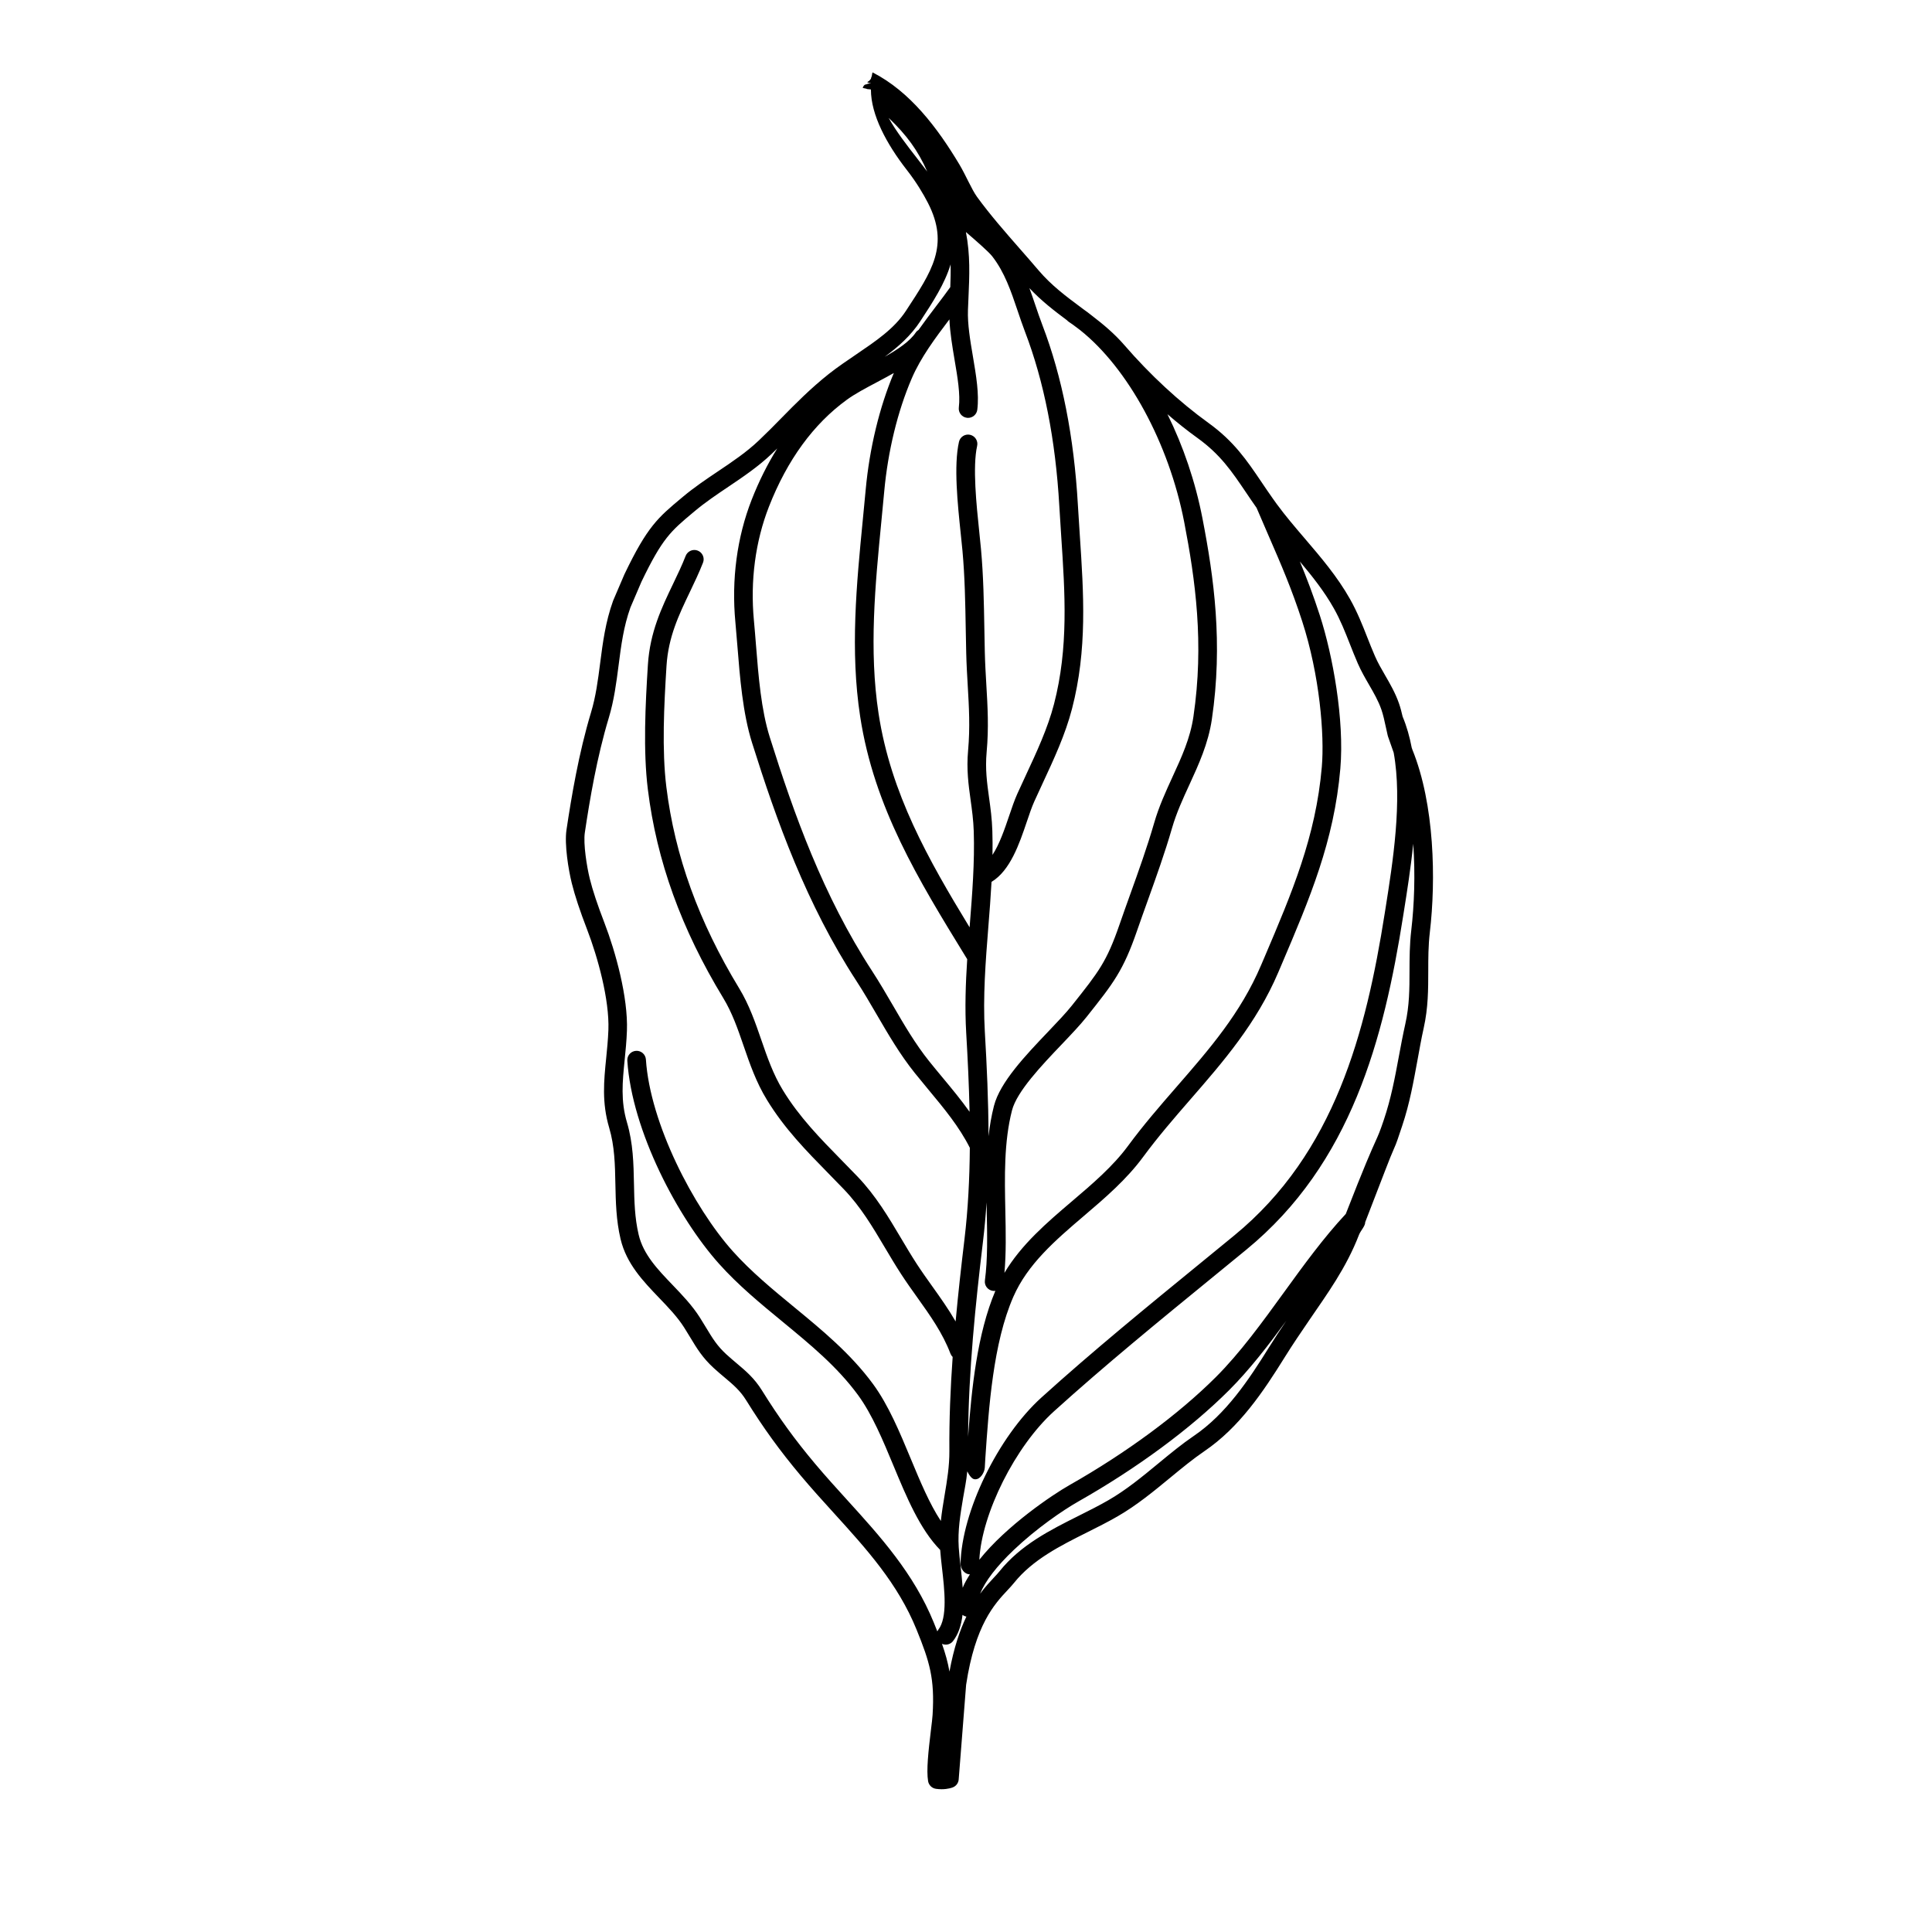
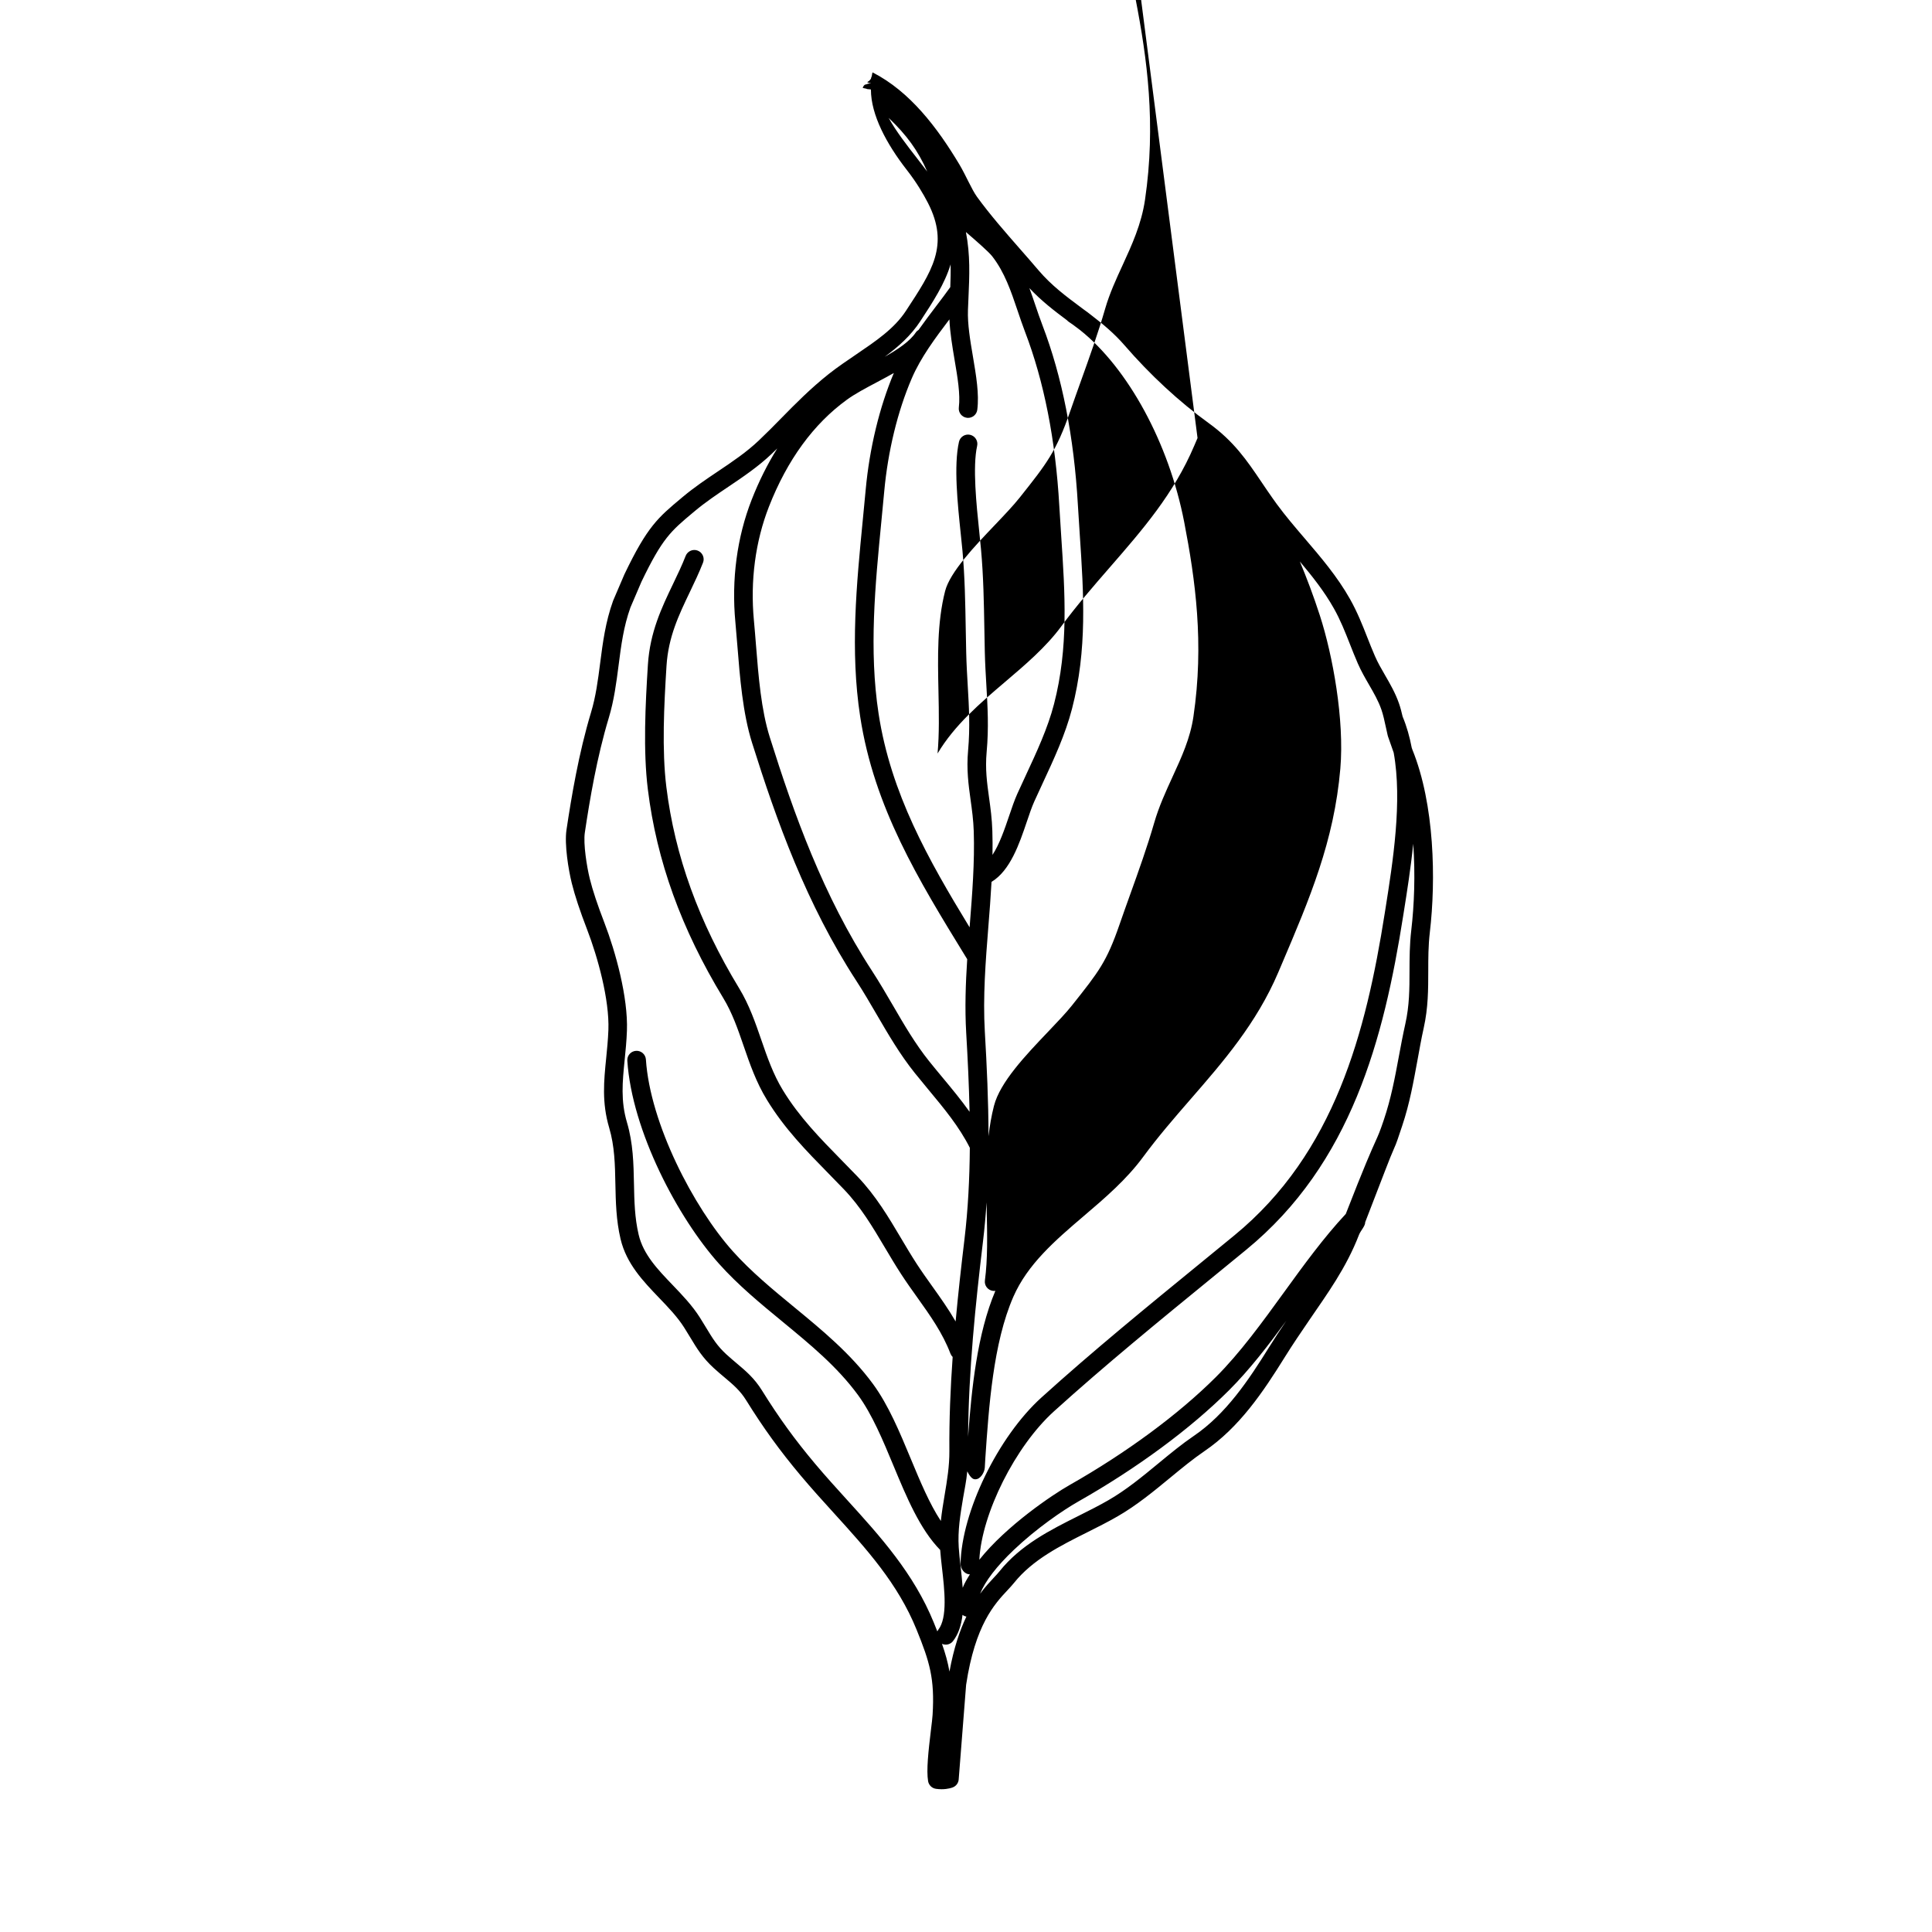
<svg xmlns="http://www.w3.org/2000/svg" fill="#000000" width="800px" height="800px" version="1.1" viewBox="144 144 512 512">
-   <path d="m515.71 333.91c-0.273-1.199-0.57-2.359-0.953-3.461-0.973-2.797-2.352-5.18-3.684-7.481-0.992-1.715-1.93-3.324-2.699-5.094-0.73-1.672-1.395-3.359-2.039-4.996-1.289-3.281-2.629-6.672-4.566-10.117-3.367-5.977-7.75-11.094-11.984-16.047-2.648-3.098-5.148-6.019-7.438-9.148-0.395-0.539-0.766-1.062-1.133-1.582-1.031-1.461-1.98-2.863-2.902-4.231-3.91-5.785-7.285-10.781-14.051-15.668-7.75-5.594-15.445-12.715-22.273-20.605-2.656-3.066-5.617-5.531-8.594-7.812-0.719-0.574-1.445-1.125-2.18-1.641-0.215-0.168-0.441-0.332-0.66-0.492-4.07-3.027-7.918-5.891-11.336-9.906-1.629-1.914-3.301-3.828-4.922-5.672-3.879-4.43-7.894-9.008-11.367-13.777-1.395-1.914-2.996-5.773-4.695-8.621-5.852-9.777-13.105-19.316-22.957-24.355h-0.031c-0.102 0-0.195 1.152-0.293 1.16-0.066 0-0.125 0.574-0.191 0.586-0.105 0.004-0.207 0.324-0.312 0.344-0.055 0.012-0.105 0.16-0.16 0.176-0.117 0.035-0.227 0.156-0.336 0.207-0.035 0.012-0.074 0.059-0.105 0.082-0.109 0.055 0.457 0.145 0.363 0.223-0.031 0.016 0.594 0.039 0.594 0.059v0.012c0 0.051-0.805 0.117-0.867 0.172-0.059 0.059-0.469 0.117-0.52 0.176-0.004 0.004-0.176 0.004-0.18 0.012-0.039 0.051-0.156 0.109-0.195 0.168-0.051 0.074-0.152 0.152-0.195 0.227-0.047 0.086-0.098 0.172-0.133 0.262-0.023 0.066-0.07 0.121-0.09 0.188-0.031 0.105 1.094 0.211 1.074 0.316-0.012 0.051 1.105 0.098 1.105 0.148v0.016 0.016c0 6.699 4.176 14.445 9.508 21.277 2.539 3.254 4.359 6.328 5.598 8.734 5.789 11.281 0.996 18.176-5.828 28.613-3.125 4.781-8.07 8.062-13.156 11.531-2.359 1.613-4.867 3.281-7.25 5.164-4.84 3.84-8.816 7.859-12.629 11.75-1.906 1.945-3.894 3.961-5.941 5.898-3.281 3.117-6.953 5.582-10.836 8.191-3.09 2.074-6.293 4.227-9.301 6.746l-0.398 0.332c-6.191 5.18-9.02 7.547-15.043 20.102-0.016 0.031-0.031 0.059-0.047 0.098l-2.957 6.906c-0.02 0.047-0.035 0.09-0.055 0.137-2.019 5.602-2.734 11.141-3.422 16.496-0.586 4.539-1.137 8.828-2.43 13.109-3.238 10.734-5.168 22.254-6.492 31.078-0.578 3.883 0.523 10.594 1.406 14.156 0.816 3.273 2.141 7.289 4.062 12.27 2.785 7.227 5.934 18.531 5.637 26.609-0.102 2.606-0.344 5.074-0.586 7.461-0.609 6.055-1.184 11.77 0.797 18.461 1.441 4.871 1.543 9.742 1.641 14.902 0.098 4.711 0.195 9.582 1.375 14.582 1.551 6.551 5.961 11.145 10.223 15.594 2.504 2.609 4.867 5.074 6.644 7.879 0.605 0.945 1.125 1.812 1.629 2.648 1.727 2.867 3.219 5.34 6.203 8.074 1.023 0.941 1.977 1.738 2.891 2.508 2.281 1.918 4.086 3.438 5.68 6.004 4.602 7.406 8.938 13.391 14.5 20.016 2.848 3.391 5.812 6.66 8.688 9.824 8.75 9.633 17.02 18.73 21.984 30.961 3.477 8.559 4.832 13 4.246 22.59-0.051 0.832-0.227 2.309-0.438 4.012-0.691 5.727-1.23 10.695-0.754 13.551 0.176 1.059 1.02 1.883 2.082 2.035 0.504 0.074 1.008 0.109 1.5 0.109 1.672 0 2.793-0.418 2.992-0.5 0.871-0.348 1.465-1.16 1.535-2.098l1.969-25.074c2.402-15.914 7.543-21.406 10.941-25.043 0.629-0.672 1.223-1.309 1.727-1.934 4.961-6.203 12.309-9.875 19.406-13.426 2.672-1.34 5.43-2.719 8.035-4.219 5.078-2.922 9.621-6.672 14.012-10.289 3.094-2.551 6.016-4.953 8.973-6.969 9.332-6.328 15.668-15.809 21.367-24.973 2.121-3.41 4.289-6.578 6.379-9.645 4.902-7.18 9.879-13.957 13.27-22.746 0.465-1.176 1.652-2.289 1.652-3.352v-0.012c5.039-12.992 6.488-16.949 7.582-19.383 0.836-1.859 1.082-2.793 2.203-6.102 2.039-6.062 3.027-11.848 4.066-17.445 0.516-2.762 0.996-5.613 1.637-8.457 1.223-5.453 1.211-10.379 1.219-15.145 0.004-3.301 0-6.711 0.418-10.27 1.633-13.887 1.27-33.883-4.621-48.41l-0.176-0.504c-0.551-2.906-1.332-5.684-2.41-8.258zm-128.65-147.92c-2.621-3.359-5.606-7.199-7.559-10.746 4.785 4.559 7.742 8.59 10.227 14.219-0.852-1.129-1.746-2.289-2.668-3.473zm110.4 119.19c1.773 3.148 2.988 6.238 4.277 9.508 0.66 1.676 1.344 3.41 2.109 5.164 0.883 2.019 1.934 3.836 2.949 5.586 1.273 2.203 2.481 4.277 3.293 6.629 0.473 1.359 0.82 2.973 1.188 4.68 0.152 0.707 0.309 1.426 0.48 2.156 0.02 0.086 0.047 0.172 0.074 0.258l1.512 4.309c2.332 12.848-0.223 29.008-2.188 41.406l-0.191 1.195c-4.957 31.402-13.215 63.465-39.832 85.305-2.922 2.398-5.871 4.801-8.828 7.227-14.125 11.539-28.738 23.469-42.309 35.75-11.543 10.445-21.16 30.363-21.434 44.039-0.02 1.363 1.062 2.82 2.43 2.82h0.047c-0.762 1.215-1.43 2.332-1.914 3.566-0.145-1.934-0.359-3.945-0.57-5.82-0.203-1.754-0.387-3.449-0.48-4.883-0.289-4.465 0.414-8.656 1.152-13.078 0.422-2.543 0.855-4.375 1.109-7.078 0.383 0.734 1.125 2.102 2.016 2.102h0.172c1.285 0 2.367-1.773 2.457-3.074l0.137-2.41c0.922-13.562 2.074-30.641 7.43-42.879 3.773-8.621 11.039-14.902 18.73-21.453 5.547-4.719 11.281-9.652 15.629-15.559 3.965-5.387 8.367-10.469 12.621-15.359 8.594-9.879 17.48-20.105 23.207-33.555l0.883-2.074c7.473-17.539 13.926-32.688 15.586-51.969 1.113-12.918-2.023-30.078-5.414-40.551-1.742-5.379-3.477-9.91-5.309-14.332 3.273 3.887 6.477 7.926 8.98 12.375zm-90.332 180.91c0.109 0.016 0.215 0.02 0.328 0.02 0.109 0 0.223-0.012 0.328-0.031-4.828 11.41-6.309 25.988-7.234 38.688 0.133-17.496 1.961-35.137 3.941-51.68 0.418-3.461 0.73-6.941 0.957-10.438 0.016 0.766 0.031 1.527 0.047 2.289 0.137 6.559 0.262 12.758-0.484 18.391-0.188 1.348 0.766 2.586 2.117 2.762zm54.23-226.01c6.062 4.375 9.059 8.816 12.855 14.434 0.883 1.316 1.797 2.66 2.793 4.07 1.133 2.68 2.207 5.141 3.238 7.516 3.246 7.461 6.051 13.91 8.852 22.555 4.625 14.289 5.934 30.027 5.195 38.605-1.598 18.496-7.906 33.309-15.211 50.457l-0.883 2.066c-5.414 12.73-13.664 22.207-22.391 32.238-4.316 4.961-8.785 10.098-12.871 15.652-4.004 5.445-9.516 10.137-14.852 14.676-6.613 5.629-13.41 11.43-17.898 18.973 0.469-5.231 0.359-10.727 0.238-16.496-0.188-8.953-0.379-18.207 1.762-26.551 1.289-5.027 7.879-11.945 13.18-17.504 2.504-2.629 4.867-5.113 6.57-7.25l0.133-0.168c6.984-8.793 9.594-12.078 13.25-22.676 0.945-2.731 1.934-5.481 2.891-8.152 2.207-6.156 4.5-12.523 6.398-19.105 1.164-4.016 2.91-7.82 4.606-11.496 2.449-5.336 4.988-10.855 5.941-17.305 2.973-20.148 0.562-37.488-2.488-53.234-1.891-9.773-5.113-19.199-9.285-27.625 2.625 2.273 5.297 4.391 7.977 6.32zm-34.598-31.211c0.137 0.156 0.293 0.297 0.473 0.418 0.367 0.242 0.742 0.5 1.109 0.762 0.637 0.473 1.266 0.945 1.891 1.422 12.656 10.055 23.527 29.91 27.59 50.875 2.961 15.316 5.316 32.164 2.445 51.574-0.848 5.754-3.129 10.711-5.543 15.961-1.762 3.844-3.594 7.82-4.856 12.191-1.859 6.422-4.117 12.715-6.301 18.797-0.961 2.684-1.961 5.457-2.91 8.211-3.387 9.805-5.488 12.449-12.453 21.215l-0.133 0.168c-1.559 1.965-3.848 4.367-6.277 6.914-5.992 6.281-12.777 13.406-14.383 19.68-0.676 2.637-1.133 5.324-1.445 8.047-0.02-9.383-0.449-18.688-0.977-27.684-0.539-9.219 0.207-18.695 0.934-27.859 0.312-3.906 0.625-7.871 0.84-11.855 4.957-2.992 7.375-10.105 9.344-15.922 0.68-2.019 1.328-3.926 1.984-5.379 0.719-1.598 1.484-3.254 2.231-4.852 2.953-6.344 6.004-12.898 7.773-19.73 4.07-15.703 3.094-30.465 2.055-46.094-0.172-2.594-0.352-5.273-0.504-7.945-1.023-17.977-4.18-33.996-9.395-47.609-0.672-1.75-1.289-3.578-1.891-5.352-0.5-1.48-1.008-2.977-1.559-4.469 3.164 3.383 6.598 6.008 9.957 8.516zm-28.66 23.098c-0.172 1.352 0.785 2.586 2.141 2.75 0.105 0.012 0.207 0.02 0.312 0.02 1.223 0 2.289-0.91 2.438-2.16 0.523-4.176-0.293-8.984-1.152-14.07-0.719-4.238-1.465-8.621-1.32-12.398 0.039-1.082 0.086-2.133 0.133-3.148 0.266-6.004 0.504-11.336-0.676-17.473 0.051 0.047 0.105 0.09 0.156 0.137 2.754 2.387 5.879 5.09 6.852 6.344 3.269 4.231 4.941 9.191 6.711 14.434 0.613 1.82 1.25 3.699 1.953 5.543 5.031 13.141 8.086 28.656 9.078 46.125 0.152 2.691 0.328 5.387 0.504 7.992 1.012 15.219 1.965 29.598-1.91 44.531-1.656 6.394-4.613 12.746-7.473 18.887-0.75 1.613-1.527 3.281-2.258 4.906-0.75 1.672-1.438 3.688-2.16 5.824-1.18 3.477-2.551 7.512-4.41 10.344 0.035-2.125 0.031-4.254-0.039-6.367-0.105-3.273-0.492-6.098-0.875-8.828-0.535-3.875-1.047-7.531-0.637-12.051 0.59-6.469 0.262-12.031-0.086-17.926-0.16-2.742-0.328-5.57-0.398-8.531-0.047-2.023-0.082-4.047-0.117-6.062-0.121-6.969-0.246-14.168-0.891-21.227-0.121-1.355-0.281-2.875-0.453-4.508-0.766-7.332-1.809-17.367-0.574-22.879 0.301-1.324-0.535-2.644-1.863-2.949-1.328-0.297-2.644 0.535-2.949 1.863-1.422 6.297-0.367 16.375 0.48 24.469 0.172 1.605 0.324 3.109 0.449 4.438 0.625 6.879 0.742 13.672 0.867 20.867 0.035 2.023 0.07 4.055 0.121 6.09 0.07 3.039 0.238 5.914 0.402 8.699 0.336 5.703 0.648 11.094 0.102 17.191-0.465 5.078 0.109 9.195 0.664 13.176 0.359 2.606 0.734 5.289 0.832 8.305 0.262 8.188-0.406 16.645-1.055 24.828-0.016 0.203-0.031 0.398-0.047 0.598-10.977-18.012-20.871-35.488-24.117-56.613-2.59-16.883-0.898-34.203 0.734-50.949 0.258-2.664 0.52-5.324 0.762-7.977 0.973-10.656 3.566-21.301 7.305-29.965 2.383-5.531 6.211-10.656 9.969-15.613 0.152 3.492 0.762 7.133 1.359 10.68 0.809 4.742 1.562 9.203 1.137 12.656zm-10.18-22.891c3.344-5.109 6.457-9.883 7.996-15.012 0.047 1.965 0 3.941-0.082 6.027-1.16 1.629-2.418 3.293-3.754 5.047-1.512 1.996-3.102 4.09-4.644 6.281-0.297 0.176-0.562 0.418-0.77 0.727-1.594 2.344-4.711 4.43-8.203 6.41 3.621-2.68 6.91-5.582 9.457-9.48zm-19.473 20.84c2.16-1.566 4.988-3.062 7.977-4.648 1.484-0.789 2.992-1.594 4.453-2.418-3.812 9.027-6.457 19.98-7.461 30.93-0.242 2.641-0.504 5.289-0.762 7.945-1.664 17.055-3.387 34.688-0.699 52.18 3.691 24.086 15.445 43.242 27.891 63.52l0.469 0.762c0 0.004 0.004 0.012 0.004 0.016-0.418 6.457-0.648 13.008-0.266 19.52 0.402 6.832 0.742 13.844 0.891 20.914-2.246-3.164-4.719-6.141-7.144-9.059-1.168-1.406-2.379-2.863-3.531-4.301-3.715-4.637-6.606-9.613-9.668-14.879-1.75-2.996-3.551-6.098-5.512-9.109-12.969-19.938-20.688-41.551-27.094-61.938-2.289-7.281-2.988-16.062-3.664-24.551-0.176-2.227-0.344-4.328-0.539-6.394-0.992-10.504 0.387-20.93 3.988-30.145 4.856-12.387 11.809-21.918 20.668-28.344zm24.227 325.96c-0.109 0.141-0.203 0.297-0.277 0.453-0.297-0.75-0.598-1.523-0.934-2.328-5.297-13.039-14.246-22.895-22.898-32.422-2.84-3.129-5.777-6.363-8.566-9.68-5.406-6.434-9.617-12.254-14.086-19.445-2.012-3.234-4.289-5.144-6.699-7.176-0.875-0.742-1.785-1.5-2.731-2.371-2.453-2.254-3.652-4.238-5.309-6.984-0.52-0.863-1.055-1.754-1.688-2.746-2.039-3.219-4.691-5.984-7.25-8.652-3.981-4.152-7.738-8.07-8.984-13.312-1.059-4.484-1.152-8.883-1.246-13.543-0.105-5.254-0.215-10.691-1.848-16.203-1.703-5.758-1.199-10.762-0.621-16.559 0.246-2.465 0.508-5.012 0.605-7.773 0.324-8.828-3.008-20.902-5.961-28.566-1.824-4.715-3.129-8.645-3.879-11.68-0.789-3.188-1.758-9.285-1.316-12.238 1.293-8.672 3.188-19.957 6.34-30.383 1.41-4.672 2.016-9.359 2.602-13.906 0.68-5.305 1.324-10.312 3.148-15.387l2.91-6.793c5.551-11.551 7.785-13.422 13.738-18.402l0.398-0.332c2.812-2.359 5.898-4.43 8.883-6.438 3.879-2.613 7.891-5.309 11.473-8.711 0.508-0.484 1.012-0.969 1.508-1.457-2.578 4.106-4.848 8.645-6.793 13.609-3.883 9.934-5.375 21.141-4.312 32.406 0.191 2.031 0.359 4.117 0.535 6.324 0.664 8.352 1.422 17.824 3.875 25.633 6.516 20.723 14.375 42.719 27.668 63.152 1.891 2.906 3.668 5.961 5.379 8.902 3.023 5.188 6.141 10.555 10.082 15.477 1.184 1.477 2.41 2.949 3.586 4.375 4.211 5.066 8.195 9.871 11.008 15.461-0.066 8.141-0.469 16.305-1.43 24.32-0.848 7.062-1.664 14.328-2.336 21.699-1.875-3.254-4.019-6.266-6.125-9.219-1.395-1.953-2.836-3.977-4.168-6.019-1.449-2.231-2.832-4.559-4.168-6.812-3.305-5.57-6.723-11.332-11.547-16.359-1.367-1.426-2.734-2.82-4.062-4.172-5.828-5.945-11.336-11.551-15.707-18.707-2.57-4.195-4.168-8.836-5.719-13.332-1.578-4.57-3.203-9.297-5.863-13.664-10.73-17.652-17.043-35.102-19.297-53.34-1.215-9.844-0.613-21.734 0.039-32.113 0.484-7.672 3.25-13.441 6.176-19.555 1.195-2.5 2.434-5.078 3.496-7.789 0.5-1.27-0.125-2.699-1.395-3.199-1.27-0.5-2.699 0.133-3.199 1.395-0.992 2.539-2.141 4.934-3.352 7.457-3.004 6.266-6.106 12.746-6.656 21.375-0.672 10.602-1.281 22.766-0.016 33.023 2.336 18.949 8.871 37.039 19.977 55.305 2.379 3.914 3.856 8.188 5.41 12.707 1.633 4.742 3.324 9.645 6.176 14.297 4.664 7.633 10.363 13.438 16.395 19.59 1.316 1.34 2.676 2.727 4.019 4.133 4.434 4.621 7.559 9.883 10.867 15.461 1.359 2.293 2.769 4.66 4.273 6.977 1.387 2.137 2.856 4.203 4.289 6.203 3.457 4.848 6.715 9.422 8.781 14.867 0.133 0.348 0.336 0.648 0.594 0.898-0.59 8.266-0.934 16.617-0.871 24.938 0.023 3.988-0.594 7.699-1.25 11.613-0.379 2.258-0.762 4.551-1.012 6.914-3.012-4.57-5.453-10.43-7.992-16.539-2.891-6.957-5.879-14.156-9.965-19.73-5.879-8.02-13.516-14.312-20.906-20.391-5.613-4.621-11.418-9.395-16.27-14.82-10.445-11.684-21.914-33.887-23.027-50.812-0.09-1.359-1.266-2.387-2.625-2.297-1.367 0.09-2.394 1.258-2.301 2.625 1.234 18.668 13.426 41.641 24.277 53.777 5.106 5.715 11.055 10.605 16.812 15.34 7.481 6.16 14.551 11.977 20.062 19.496 3.734 5.098 6.609 12.016 9.387 18.707 3.445 8.293 7.008 16.863 12.375 22.324 0.105 1.449 0.281 3.023 0.469 4.684 0.684 5.906 1.516 13.258-0.957 16.441zm2.945 11.113c-0.43-2.469-1.09-4.812-1.984-7.352 0.316 0.137 0.648 0.211 0.984 0.211 0.734 0 1.473-0.328 1.949-0.953 1.461-1.883 2.195-4.281 2.508-6.938 0.297 0.223 0.641 0.383 1.027 0.453-1.727 3.609-3.336 8.312-4.484 14.578zm84.688-85.949c-5.414 8.715-11.422 17.707-19.945 23.496-3.148 2.141-6.16 4.621-9.34 7.246-4.231 3.492-8.609 7.106-13.332 9.812-2.481 1.43-5.055 2.715-7.777 4.082-7.57 3.789-15.41 7.707-21.055 14.758-0.383 0.484-0.891 1.027-1.477 1.652-1.055 1.129-2.312 2.473-3.637 4.254 1.316-3.281 4.363-7.269 8.938-11.613 6.027-5.719 12.965-10.469 17.074-12.809 15.543-8.812 29.73-19.281 39.945-29.484 5.43-5.422 10.402-11.887 15.184-18.41-1.512 2.238-3.047 4.551-4.578 7.016zm38.211-133.42c0.578 8.148 0.262 16.242-0.516 22.887-0.453 3.836-0.457 7.391-0.469 10.828-0.004 4.707-0.016 9.152-1.125 14.078-0.656 2.938-1.195 5.836-1.715 8.641-1.055 5.68-2.047 11.039-3.981 16.766-1.039 3.082-1.375 3.836-2.195 5.652-1.102 2.453-2.887 6.422-7.871 19.23-5.856 6.273-11.215 13.652-16.398 20.809-5.703 7.871-11.602 16.008-18.035 22.43-9.914 9.895-23.723 20.082-38.895 28.684-4.301 2.445-16.574 10.656-23.785 19.719 0.629-12.277 9.527-30.051 19.773-39.324 13.48-12.195 28.043-24.094 42.117-35.59 2.961-2.418 5.91-4.828 8.836-7.231 27.895-22.883 36.465-55.984 41.574-88.348l0.191-1.195c0.875-5.488 1.855-11.68 2.492-18.035z" />
+   <path d="m515.71 333.91c-0.273-1.199-0.57-2.359-0.953-3.461-0.973-2.797-2.352-5.18-3.684-7.481-0.992-1.715-1.93-3.324-2.699-5.094-0.73-1.672-1.395-3.359-2.039-4.996-1.289-3.281-2.629-6.672-4.566-10.117-3.367-5.977-7.75-11.094-11.984-16.047-2.648-3.098-5.148-6.019-7.438-9.148-0.395-0.539-0.766-1.062-1.133-1.582-1.031-1.461-1.98-2.863-2.902-4.231-3.91-5.785-7.285-10.781-14.051-15.668-7.75-5.594-15.445-12.715-22.273-20.605-2.656-3.066-5.617-5.531-8.594-7.812-0.719-0.574-1.445-1.125-2.18-1.641-0.215-0.168-0.441-0.332-0.66-0.492-4.07-3.027-7.918-5.891-11.336-9.906-1.629-1.914-3.301-3.828-4.922-5.672-3.879-4.43-7.894-9.008-11.367-13.777-1.395-1.914-2.996-5.773-4.695-8.621-5.852-9.777-13.105-19.316-22.957-24.355h-0.031c-0.102 0-0.195 1.152-0.293 1.16-0.066 0-0.125 0.574-0.191 0.586-0.105 0.004-0.207 0.324-0.312 0.344-0.055 0.012-0.105 0.16-0.16 0.176-0.117 0.035-0.227 0.156-0.336 0.207-0.035 0.012-0.074 0.059-0.105 0.082-0.109 0.055 0.457 0.145 0.363 0.223-0.031 0.016 0.594 0.039 0.594 0.059v0.012c0 0.051-0.805 0.117-0.867 0.172-0.059 0.059-0.469 0.117-0.52 0.176-0.004 0.004-0.176 0.004-0.18 0.012-0.039 0.051-0.156 0.109-0.195 0.168-0.051 0.074-0.152 0.152-0.195 0.227-0.047 0.086-0.098 0.172-0.133 0.262-0.023 0.066-0.07 0.121-0.09 0.188-0.031 0.105 1.094 0.211 1.074 0.316-0.012 0.051 1.105 0.098 1.105 0.148v0.016 0.016c0 6.699 4.176 14.445 9.508 21.277 2.539 3.254 4.359 6.328 5.598 8.734 5.789 11.281 0.996 18.176-5.828 28.613-3.125 4.781-8.07 8.062-13.156 11.531-2.359 1.613-4.867 3.281-7.25 5.164-4.84 3.84-8.816 7.859-12.629 11.75-1.906 1.945-3.894 3.961-5.941 5.898-3.281 3.117-6.953 5.582-10.836 8.191-3.09 2.074-6.293 4.227-9.301 6.746l-0.398 0.332c-6.191 5.18-9.02 7.547-15.043 20.102-0.016 0.031-0.031 0.059-0.047 0.098l-2.957 6.906c-0.02 0.047-0.035 0.09-0.055 0.137-2.019 5.602-2.734 11.141-3.422 16.496-0.586 4.539-1.137 8.828-2.43 13.109-3.238 10.734-5.168 22.254-6.492 31.078-0.578 3.883 0.523 10.594 1.406 14.156 0.816 3.273 2.141 7.289 4.062 12.27 2.785 7.227 5.934 18.531 5.637 26.609-0.102 2.606-0.344 5.074-0.586 7.461-0.609 6.055-1.184 11.77 0.797 18.461 1.441 4.871 1.543 9.742 1.641 14.902 0.098 4.711 0.195 9.582 1.375 14.582 1.551 6.551 5.961 11.145 10.223 15.594 2.504 2.609 4.867 5.074 6.644 7.879 0.605 0.945 1.125 1.812 1.629 2.648 1.727 2.867 3.219 5.34 6.203 8.074 1.023 0.941 1.977 1.738 2.891 2.508 2.281 1.918 4.086 3.438 5.68 6.004 4.602 7.406 8.938 13.391 14.5 20.016 2.848 3.391 5.812 6.66 8.688 9.824 8.75 9.633 17.02 18.73 21.984 30.961 3.477 8.559 4.832 13 4.246 22.59-0.051 0.832-0.227 2.309-0.438 4.012-0.691 5.727-1.23 10.695-0.754 13.551 0.176 1.059 1.02 1.883 2.082 2.035 0.504 0.074 1.008 0.109 1.5 0.109 1.672 0 2.793-0.418 2.992-0.5 0.871-0.348 1.465-1.16 1.535-2.098l1.969-25.074c2.402-15.914 7.543-21.406 10.941-25.043 0.629-0.672 1.223-1.309 1.727-1.934 4.961-6.203 12.309-9.875 19.406-13.426 2.672-1.34 5.43-2.719 8.035-4.219 5.078-2.922 9.621-6.672 14.012-10.289 3.094-2.551 6.016-4.953 8.973-6.969 9.332-6.328 15.668-15.809 21.367-24.973 2.121-3.41 4.289-6.578 6.379-9.645 4.902-7.18 9.879-13.957 13.27-22.746 0.465-1.176 1.652-2.289 1.652-3.352v-0.012c5.039-12.992 6.488-16.949 7.582-19.383 0.836-1.859 1.082-2.793 2.203-6.102 2.039-6.062 3.027-11.848 4.066-17.445 0.516-2.762 0.996-5.613 1.637-8.457 1.223-5.453 1.211-10.379 1.219-15.145 0.004-3.301 0-6.711 0.418-10.27 1.633-13.887 1.27-33.883-4.621-48.41l-0.176-0.504c-0.551-2.906-1.332-5.684-2.41-8.258zm-128.65-147.92c-2.621-3.359-5.606-7.199-7.559-10.746 4.785 4.559 7.742 8.59 10.227 14.219-0.852-1.129-1.746-2.289-2.668-3.473zm110.4 119.19c1.773 3.148 2.988 6.238 4.277 9.508 0.66 1.676 1.344 3.41 2.109 5.164 0.883 2.019 1.934 3.836 2.949 5.586 1.273 2.203 2.481 4.277 3.293 6.629 0.473 1.359 0.82 2.973 1.188 4.68 0.152 0.707 0.309 1.426 0.48 2.156 0.02 0.086 0.047 0.172 0.074 0.258l1.512 4.309c2.332 12.848-0.223 29.008-2.188 41.406l-0.191 1.195c-4.957 31.402-13.215 63.465-39.832 85.305-2.922 2.398-5.871 4.801-8.828 7.227-14.125 11.539-28.738 23.469-42.309 35.75-11.543 10.445-21.16 30.363-21.434 44.039-0.02 1.363 1.062 2.82 2.43 2.82h0.047c-0.762 1.215-1.43 2.332-1.914 3.566-0.145-1.934-0.359-3.945-0.57-5.82-0.203-1.754-0.387-3.449-0.48-4.883-0.289-4.465 0.414-8.656 1.152-13.078 0.422-2.543 0.855-4.375 1.109-7.078 0.383 0.734 1.125 2.102 2.016 2.102h0.172c1.285 0 2.367-1.773 2.457-3.074l0.137-2.41c0.922-13.562 2.074-30.641 7.43-42.879 3.773-8.621 11.039-14.902 18.73-21.453 5.547-4.719 11.281-9.652 15.629-15.559 3.965-5.387 8.367-10.469 12.621-15.359 8.594-9.879 17.48-20.105 23.207-33.555l0.883-2.074c7.473-17.539 13.926-32.688 15.586-51.969 1.113-12.918-2.023-30.078-5.414-40.551-1.742-5.379-3.477-9.91-5.309-14.332 3.273 3.887 6.477 7.926 8.98 12.375zm-90.332 180.91c0.109 0.016 0.215 0.02 0.328 0.02 0.109 0 0.223-0.012 0.328-0.031-4.828 11.41-6.309 25.988-7.234 38.688 0.133-17.496 1.961-35.137 3.941-51.68 0.418-3.461 0.73-6.941 0.957-10.438 0.016 0.766 0.031 1.527 0.047 2.289 0.137 6.559 0.262 12.758-0.484 18.391-0.188 1.348 0.766 2.586 2.117 2.762zm54.23-226.01l-0.883 2.066c-5.414 12.73-13.664 22.207-22.391 32.238-4.316 4.961-8.785 10.098-12.871 15.652-4.004 5.445-9.516 10.137-14.852 14.676-6.613 5.629-13.41 11.43-17.898 18.973 0.469-5.231 0.359-10.727 0.238-16.496-0.188-8.953-0.379-18.207 1.762-26.551 1.289-5.027 7.879-11.945 13.18-17.504 2.504-2.629 4.867-5.113 6.57-7.25l0.133-0.168c6.984-8.793 9.594-12.078 13.25-22.676 0.945-2.731 1.934-5.481 2.891-8.152 2.207-6.156 4.5-12.523 6.398-19.105 1.164-4.016 2.91-7.82 4.606-11.496 2.449-5.336 4.988-10.855 5.941-17.305 2.973-20.148 0.562-37.488-2.488-53.234-1.891-9.773-5.113-19.199-9.285-27.625 2.625 2.273 5.297 4.391 7.977 6.32zm-34.598-31.211c0.137 0.156 0.293 0.297 0.473 0.418 0.367 0.242 0.742 0.5 1.109 0.762 0.637 0.473 1.266 0.945 1.891 1.422 12.656 10.055 23.527 29.91 27.59 50.875 2.961 15.316 5.316 32.164 2.445 51.574-0.848 5.754-3.129 10.711-5.543 15.961-1.762 3.844-3.594 7.82-4.856 12.191-1.859 6.422-4.117 12.715-6.301 18.797-0.961 2.684-1.961 5.457-2.91 8.211-3.387 9.805-5.488 12.449-12.453 21.215l-0.133 0.168c-1.559 1.965-3.848 4.367-6.277 6.914-5.992 6.281-12.777 13.406-14.383 19.68-0.676 2.637-1.133 5.324-1.445 8.047-0.02-9.383-0.449-18.688-0.977-27.684-0.539-9.219 0.207-18.695 0.934-27.859 0.312-3.906 0.625-7.871 0.84-11.855 4.957-2.992 7.375-10.105 9.344-15.922 0.68-2.019 1.328-3.926 1.984-5.379 0.719-1.598 1.484-3.254 2.231-4.852 2.953-6.344 6.004-12.898 7.773-19.73 4.07-15.703 3.094-30.465 2.055-46.094-0.172-2.594-0.352-5.273-0.504-7.945-1.023-17.977-4.18-33.996-9.395-47.609-0.672-1.75-1.289-3.578-1.891-5.352-0.5-1.48-1.008-2.977-1.559-4.469 3.164 3.383 6.598 6.008 9.957 8.516zm-28.66 23.098c-0.172 1.352 0.785 2.586 2.141 2.75 0.105 0.012 0.207 0.02 0.312 0.02 1.223 0 2.289-0.91 2.438-2.16 0.523-4.176-0.293-8.984-1.152-14.07-0.719-4.238-1.465-8.621-1.32-12.398 0.039-1.082 0.086-2.133 0.133-3.148 0.266-6.004 0.504-11.336-0.676-17.473 0.051 0.047 0.105 0.09 0.156 0.137 2.754 2.387 5.879 5.09 6.852 6.344 3.269 4.231 4.941 9.191 6.711 14.434 0.613 1.82 1.25 3.699 1.953 5.543 5.031 13.141 8.086 28.656 9.078 46.125 0.152 2.691 0.328 5.387 0.504 7.992 1.012 15.219 1.965 29.598-1.91 44.531-1.656 6.394-4.613 12.746-7.473 18.887-0.75 1.613-1.527 3.281-2.258 4.906-0.75 1.672-1.438 3.688-2.16 5.824-1.18 3.477-2.551 7.512-4.41 10.344 0.035-2.125 0.031-4.254-0.039-6.367-0.105-3.273-0.492-6.098-0.875-8.828-0.535-3.875-1.047-7.531-0.637-12.051 0.59-6.469 0.262-12.031-0.086-17.926-0.16-2.742-0.328-5.57-0.398-8.531-0.047-2.023-0.082-4.047-0.117-6.062-0.121-6.969-0.246-14.168-0.891-21.227-0.121-1.355-0.281-2.875-0.453-4.508-0.766-7.332-1.809-17.367-0.574-22.879 0.301-1.324-0.535-2.644-1.863-2.949-1.328-0.297-2.644 0.535-2.949 1.863-1.422 6.297-0.367 16.375 0.48 24.469 0.172 1.605 0.324 3.109 0.449 4.438 0.625 6.879 0.742 13.672 0.867 20.867 0.035 2.023 0.07 4.055 0.121 6.09 0.07 3.039 0.238 5.914 0.402 8.699 0.336 5.703 0.648 11.094 0.102 17.191-0.465 5.078 0.109 9.195 0.664 13.176 0.359 2.606 0.734 5.289 0.832 8.305 0.262 8.188-0.406 16.645-1.055 24.828-0.016 0.203-0.031 0.398-0.047 0.598-10.977-18.012-20.871-35.488-24.117-56.613-2.59-16.883-0.898-34.203 0.734-50.949 0.258-2.664 0.52-5.324 0.762-7.977 0.973-10.656 3.566-21.301 7.305-29.965 2.383-5.531 6.211-10.656 9.969-15.613 0.152 3.492 0.762 7.133 1.359 10.68 0.809 4.742 1.562 9.203 1.137 12.656zm-10.18-22.891c3.344-5.109 6.457-9.883 7.996-15.012 0.047 1.965 0 3.941-0.082 6.027-1.16 1.629-2.418 3.293-3.754 5.047-1.512 1.996-3.102 4.09-4.644 6.281-0.297 0.176-0.562 0.418-0.77 0.727-1.594 2.344-4.711 4.43-8.203 6.41 3.621-2.68 6.91-5.582 9.457-9.48zm-19.473 20.84c2.16-1.566 4.988-3.062 7.977-4.648 1.484-0.789 2.992-1.594 4.453-2.418-3.812 9.027-6.457 19.98-7.461 30.93-0.242 2.641-0.504 5.289-0.762 7.945-1.664 17.055-3.387 34.688-0.699 52.18 3.691 24.086 15.445 43.242 27.891 63.52l0.469 0.762c0 0.004 0.004 0.012 0.004 0.016-0.418 6.457-0.648 13.008-0.266 19.52 0.402 6.832 0.742 13.844 0.891 20.914-2.246-3.164-4.719-6.141-7.144-9.059-1.168-1.406-2.379-2.863-3.531-4.301-3.715-4.637-6.606-9.613-9.668-14.879-1.75-2.996-3.551-6.098-5.512-9.109-12.969-19.938-20.688-41.551-27.094-61.938-2.289-7.281-2.988-16.062-3.664-24.551-0.176-2.227-0.344-4.328-0.539-6.394-0.992-10.504 0.387-20.93 3.988-30.145 4.856-12.387 11.809-21.918 20.668-28.344zm24.227 325.96c-0.109 0.141-0.203 0.297-0.277 0.453-0.297-0.75-0.598-1.523-0.934-2.328-5.297-13.039-14.246-22.895-22.898-32.422-2.84-3.129-5.777-6.363-8.566-9.68-5.406-6.434-9.617-12.254-14.086-19.445-2.012-3.234-4.289-5.144-6.699-7.176-0.875-0.742-1.785-1.5-2.731-2.371-2.453-2.254-3.652-4.238-5.309-6.984-0.52-0.863-1.055-1.754-1.688-2.746-2.039-3.219-4.691-5.984-7.25-8.652-3.981-4.152-7.738-8.07-8.984-13.312-1.059-4.484-1.152-8.883-1.246-13.543-0.105-5.254-0.215-10.691-1.848-16.203-1.703-5.758-1.199-10.762-0.621-16.559 0.246-2.465 0.508-5.012 0.605-7.773 0.324-8.828-3.008-20.902-5.961-28.566-1.824-4.715-3.129-8.645-3.879-11.68-0.789-3.188-1.758-9.285-1.316-12.238 1.293-8.672 3.188-19.957 6.34-30.383 1.41-4.672 2.016-9.359 2.602-13.906 0.68-5.305 1.324-10.312 3.148-15.387l2.91-6.793c5.551-11.551 7.785-13.422 13.738-18.402l0.398-0.332c2.812-2.359 5.898-4.43 8.883-6.438 3.879-2.613 7.891-5.309 11.473-8.711 0.508-0.484 1.012-0.969 1.508-1.457-2.578 4.106-4.848 8.645-6.793 13.609-3.883 9.934-5.375 21.141-4.312 32.406 0.191 2.031 0.359 4.117 0.535 6.324 0.664 8.352 1.422 17.824 3.875 25.633 6.516 20.723 14.375 42.719 27.668 63.152 1.891 2.906 3.668 5.961 5.379 8.902 3.023 5.188 6.141 10.555 10.082 15.477 1.184 1.477 2.41 2.949 3.586 4.375 4.211 5.066 8.195 9.871 11.008 15.461-0.066 8.141-0.469 16.305-1.43 24.32-0.848 7.062-1.664 14.328-2.336 21.699-1.875-3.254-4.019-6.266-6.125-9.219-1.395-1.953-2.836-3.977-4.168-6.019-1.449-2.231-2.832-4.559-4.168-6.812-3.305-5.57-6.723-11.332-11.547-16.359-1.367-1.426-2.734-2.82-4.062-4.172-5.828-5.945-11.336-11.551-15.707-18.707-2.57-4.195-4.168-8.836-5.719-13.332-1.578-4.57-3.203-9.297-5.863-13.664-10.73-17.652-17.043-35.102-19.297-53.34-1.215-9.844-0.613-21.734 0.039-32.113 0.484-7.672 3.25-13.441 6.176-19.555 1.195-2.5 2.434-5.078 3.496-7.789 0.5-1.27-0.125-2.699-1.395-3.199-1.27-0.5-2.699 0.133-3.199 1.395-0.992 2.539-2.141 4.934-3.352 7.457-3.004 6.266-6.106 12.746-6.656 21.375-0.672 10.602-1.281 22.766-0.016 33.023 2.336 18.949 8.871 37.039 19.977 55.305 2.379 3.914 3.856 8.188 5.41 12.707 1.633 4.742 3.324 9.645 6.176 14.297 4.664 7.633 10.363 13.438 16.395 19.59 1.316 1.34 2.676 2.727 4.019 4.133 4.434 4.621 7.559 9.883 10.867 15.461 1.359 2.293 2.769 4.66 4.273 6.977 1.387 2.137 2.856 4.203 4.289 6.203 3.457 4.848 6.715 9.422 8.781 14.867 0.133 0.348 0.336 0.648 0.594 0.898-0.59 8.266-0.934 16.617-0.871 24.938 0.023 3.988-0.594 7.699-1.25 11.613-0.379 2.258-0.762 4.551-1.012 6.914-3.012-4.57-5.453-10.43-7.992-16.539-2.891-6.957-5.879-14.156-9.965-19.73-5.879-8.02-13.516-14.312-20.906-20.391-5.613-4.621-11.418-9.395-16.27-14.82-10.445-11.684-21.914-33.887-23.027-50.812-0.09-1.359-1.266-2.387-2.625-2.297-1.367 0.09-2.394 1.258-2.301 2.625 1.234 18.668 13.426 41.641 24.277 53.777 5.106 5.715 11.055 10.605 16.812 15.34 7.481 6.16 14.551 11.977 20.062 19.496 3.734 5.098 6.609 12.016 9.387 18.707 3.445 8.293 7.008 16.863 12.375 22.324 0.105 1.449 0.281 3.023 0.469 4.684 0.684 5.906 1.516 13.258-0.957 16.441zm2.945 11.113c-0.43-2.469-1.09-4.812-1.984-7.352 0.316 0.137 0.648 0.211 0.984 0.211 0.734 0 1.473-0.328 1.949-0.953 1.461-1.883 2.195-4.281 2.508-6.938 0.297 0.223 0.641 0.383 1.027 0.453-1.727 3.609-3.336 8.312-4.484 14.578zm84.688-85.949c-5.414 8.715-11.422 17.707-19.945 23.496-3.148 2.141-6.16 4.621-9.34 7.246-4.231 3.492-8.609 7.106-13.332 9.812-2.481 1.43-5.055 2.715-7.777 4.082-7.57 3.789-15.41 7.707-21.055 14.758-0.383 0.484-0.891 1.027-1.477 1.652-1.055 1.129-2.312 2.473-3.637 4.254 1.316-3.281 4.363-7.269 8.938-11.613 6.027-5.719 12.965-10.469 17.074-12.809 15.543-8.812 29.73-19.281 39.945-29.484 5.43-5.422 10.402-11.887 15.184-18.41-1.512 2.238-3.047 4.551-4.578 7.016zm38.211-133.42c0.578 8.148 0.262 16.242-0.516 22.887-0.453 3.836-0.457 7.391-0.469 10.828-0.004 4.707-0.016 9.152-1.125 14.078-0.656 2.938-1.195 5.836-1.715 8.641-1.055 5.68-2.047 11.039-3.981 16.766-1.039 3.082-1.375 3.836-2.195 5.652-1.102 2.453-2.887 6.422-7.871 19.23-5.856 6.273-11.215 13.652-16.398 20.809-5.703 7.871-11.602 16.008-18.035 22.43-9.914 9.895-23.723 20.082-38.895 28.684-4.301 2.445-16.574 10.656-23.785 19.719 0.629-12.277 9.527-30.051 19.773-39.324 13.48-12.195 28.043-24.094 42.117-35.59 2.961-2.418 5.91-4.828 8.836-7.231 27.895-22.883 36.465-55.984 41.574-88.348l0.191-1.195c0.875-5.488 1.855-11.68 2.492-18.035z" />
</svg>